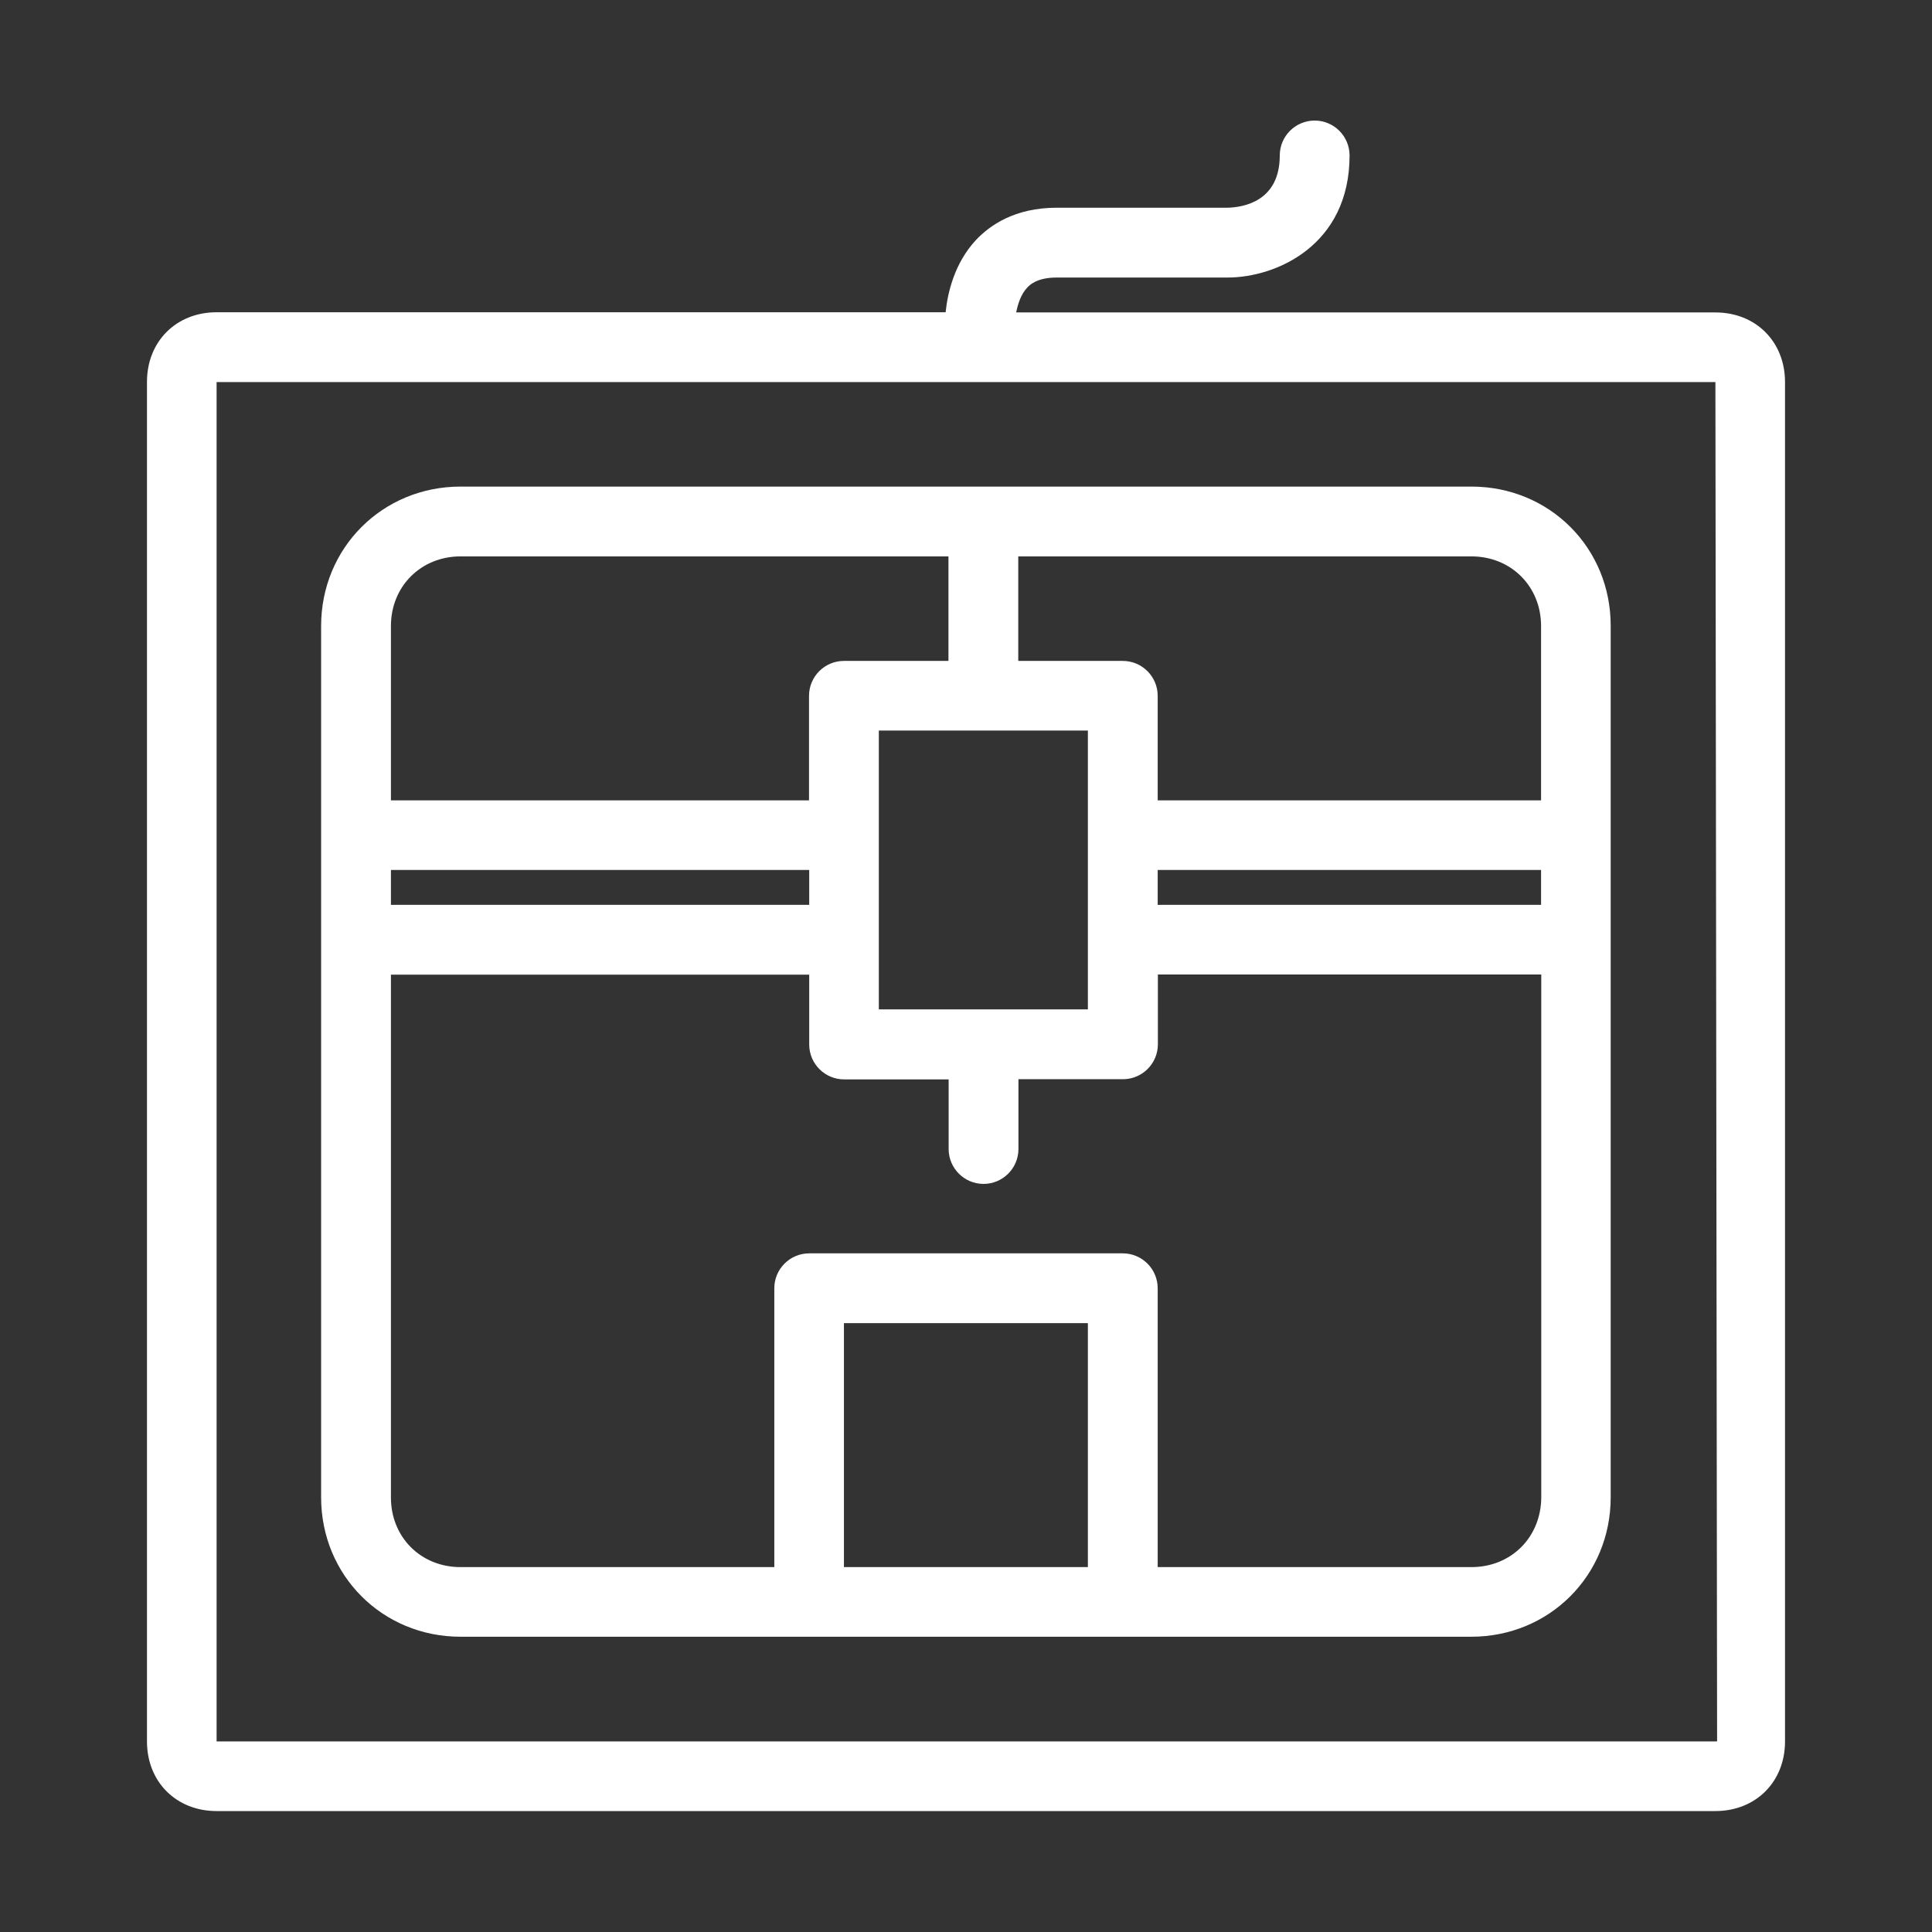
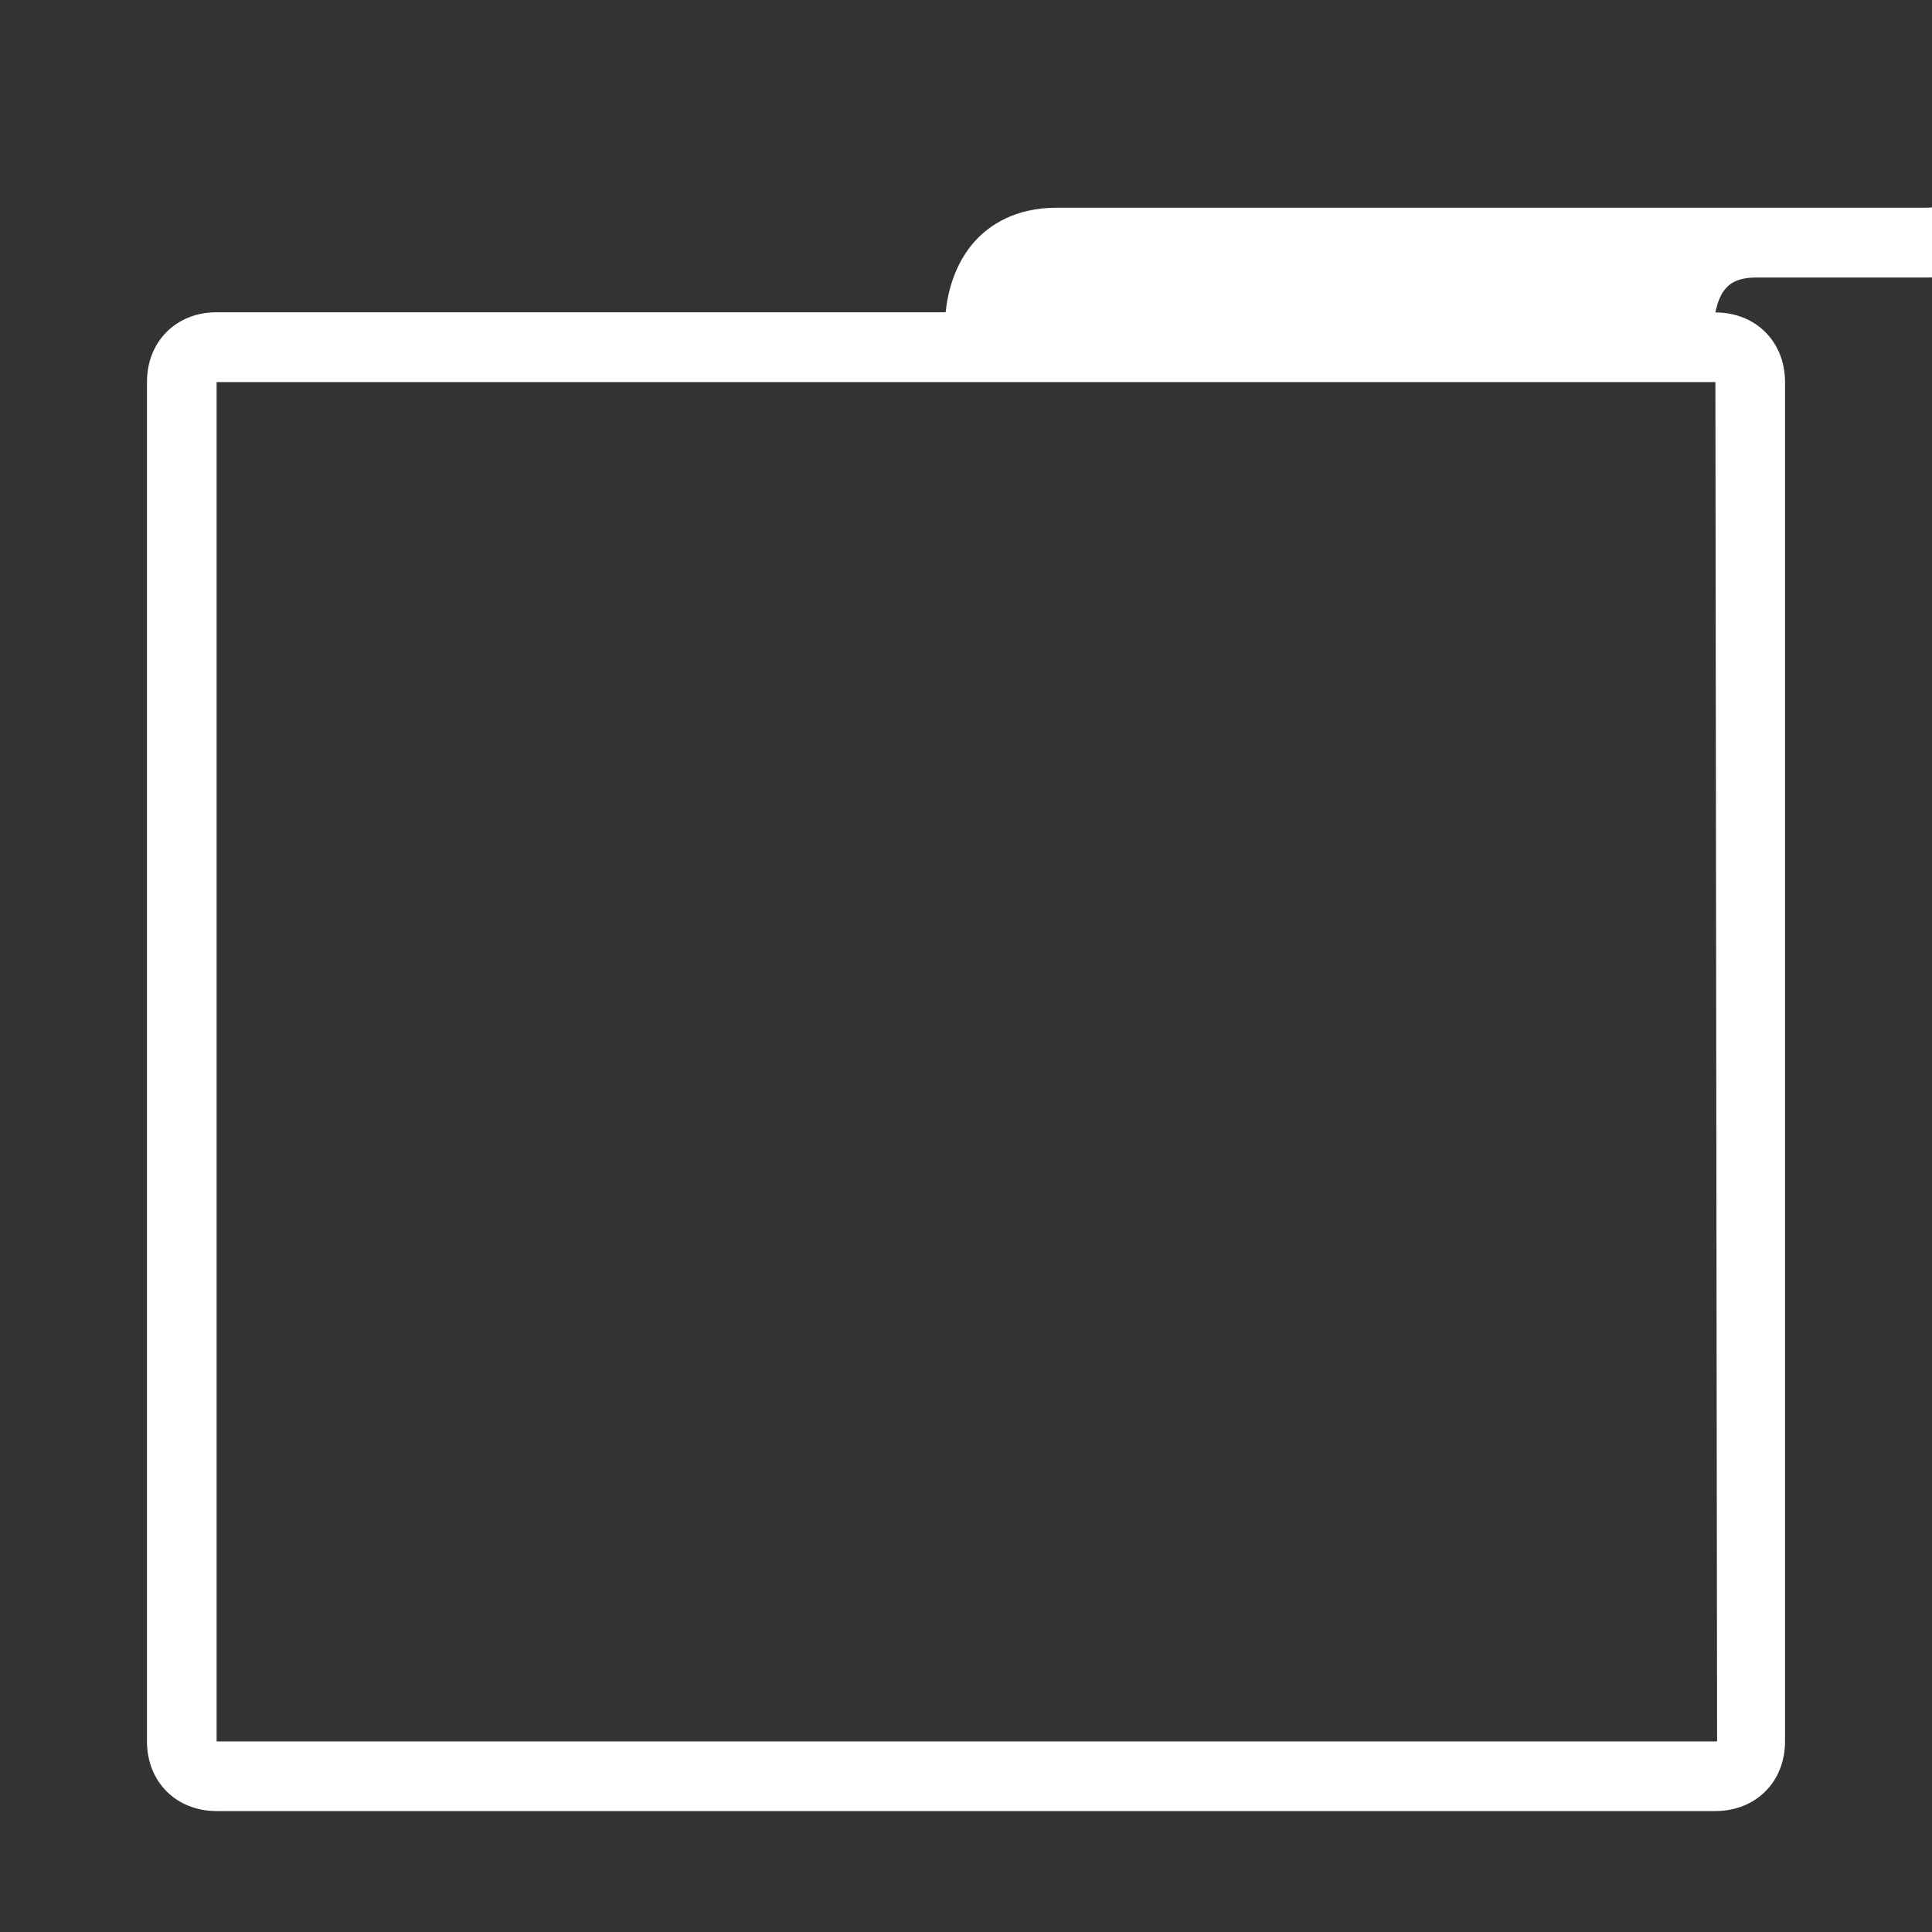
<svg xmlns="http://www.w3.org/2000/svg" version="1.1" id="图层_1" x="0px" y="0px" viewBox="0 0 1024 1024" style="enable-background:new 0 0 1024 1024;" xml:space="preserve">
  <rect x="0" y="0" width="1024" height="1024" fill="#333333" stroke="none" />
  <style type="text/css">
	.st0{fill:white;}
</style>
  <g>
-     <path class="st0" d="M909.2,165.6H538.6c0.9-4.5,2.5-9.6,5.8-13.1c1.2-1.3,5-5.4,15.7-5.4h90.5c26,0,64.7-17.2,64.7-64.7   c0-10.2-8.3-18.5-18.5-18.5s-18.5,8.3-18.5,18.5c0,24.5-19.5,27.5-27.7,27.7H560c-22.2,0-35.5,9.4-42.8,17.2   c-11.2,12.1-14.9,27.5-16,38.2H114.8c-21.4,0-36.9,15.5-36.9,36.9V923c0,21.4,15.5,36.9,36.9,36.9h794.4   c21.4,0,36.9-15.5,36.9-36.9V202.5C946.1,181.1,930.6,165.6,909.2,165.6z M909.2,923H114.8V202.5h794.4l0.9,720.4   C910.1,922.9,909.8,923,909.2,923z" />
-     <path class="st0" d="M779.9,257.9H244.1c-41.4,0-73.9,32.5-73.9,73.9v110.8v55.4v295.6c0,41.4,32.5,73.9,73.9,73.9h184.7h166.3   h184.7c41.4,0,73.9-32.5,73.9-73.9V498.1v-55.4V331.8C853.8,290.4,821.3,257.9,779.9,257.9z M816.8,331.8v92.4H613.6v-55.4   c0-10.2-8.3-18.5-18.5-18.5h-55.4v-55.4h240.2C800.9,294.9,816.8,310.8,816.8,331.8z M816.8,479.6H613.6v-18.5h203.2V479.6z    M465.8,535v-37v-55.4v-55.4h110.8v55.4v55.4v37H465.8z M207.2,461.1h221.7v18.5H207.2V461.1z M244.1,294.9h258.6v55.4h-55.4   c-10.2,0-18.5,8.3-18.5,18.5v55.4H207.2v-92.4C207.2,310.8,223.1,294.9,244.1,294.9z M447.3,830.6V701.3h129.3v129.3H447.3z    M779.9,830.6H613.6V682.8c0-10.2-8.3-18.5-18.5-18.5H428.9c-10.2,0-18.5,8.3-18.5,18.5v147.8H244.1c-21.1,0-36.9-15.9-36.9-36.9   V516.6h221.7v37c0,10.2,8.3,18.5,18.5,18.5h55.4v36.9c0,10.2,8.3,18.5,18.5,18.5c10.2,0,18.5-8.3,18.5-18.5V572h55.4   c10.2,0,18.5-8.3,18.5-18.5v-37h203.2v277.1C816.8,814.8,800.9,830.6,779.9,830.6z" />
+     <path class="st0" d="M909.2,165.6c0.9-4.5,2.5-9.6,5.8-13.1c1.2-1.3,5-5.4,15.7-5.4h90.5c26,0,64.7-17.2,64.7-64.7   c0-10.2-8.3-18.5-18.5-18.5s-18.5,8.3-18.5,18.5c0,24.5-19.5,27.5-27.7,27.7H560c-22.2,0-35.5,9.4-42.8,17.2   c-11.2,12.1-14.9,27.5-16,38.2H114.8c-21.4,0-36.9,15.5-36.9,36.9V923c0,21.4,15.5,36.9,36.9,36.9h794.4   c21.4,0,36.9-15.5,36.9-36.9V202.5C946.1,181.1,930.6,165.6,909.2,165.6z M909.2,923H114.8V202.5h794.4l0.9,720.4   C910.1,922.9,909.8,923,909.2,923z" />
  </g>
  <style type="text/css">polygon,path{fill:white;}</style>
</svg>